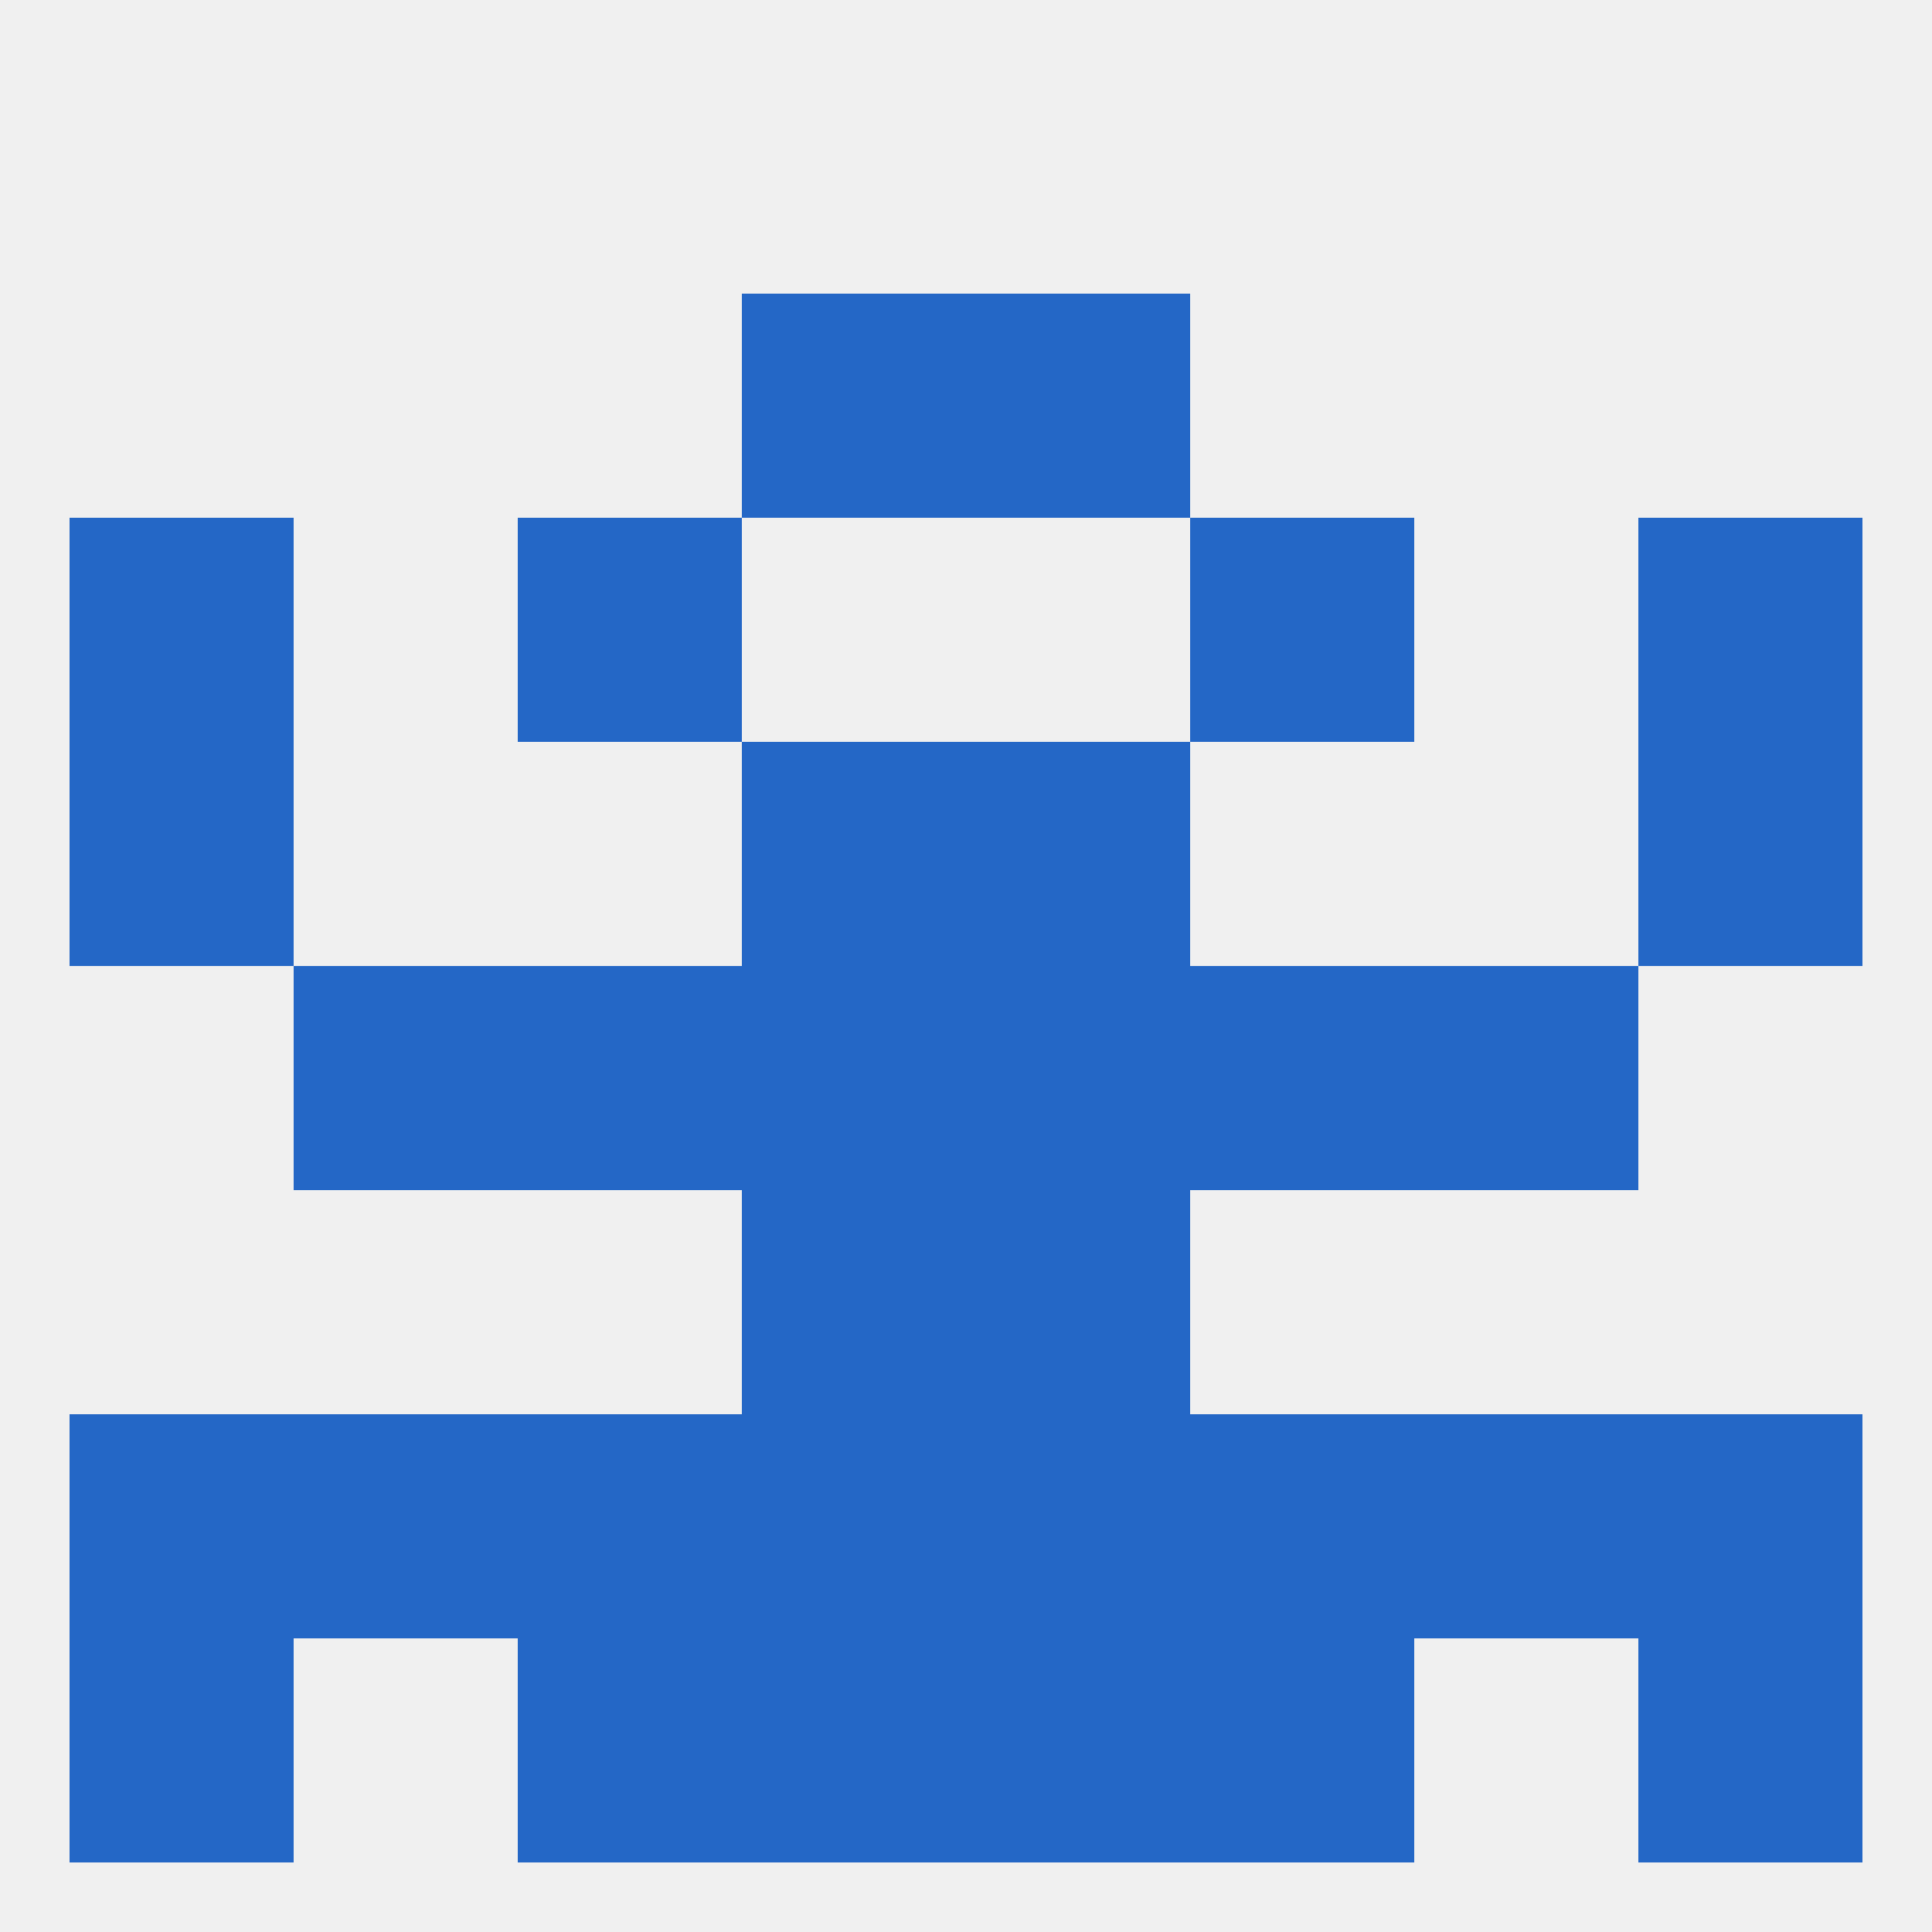
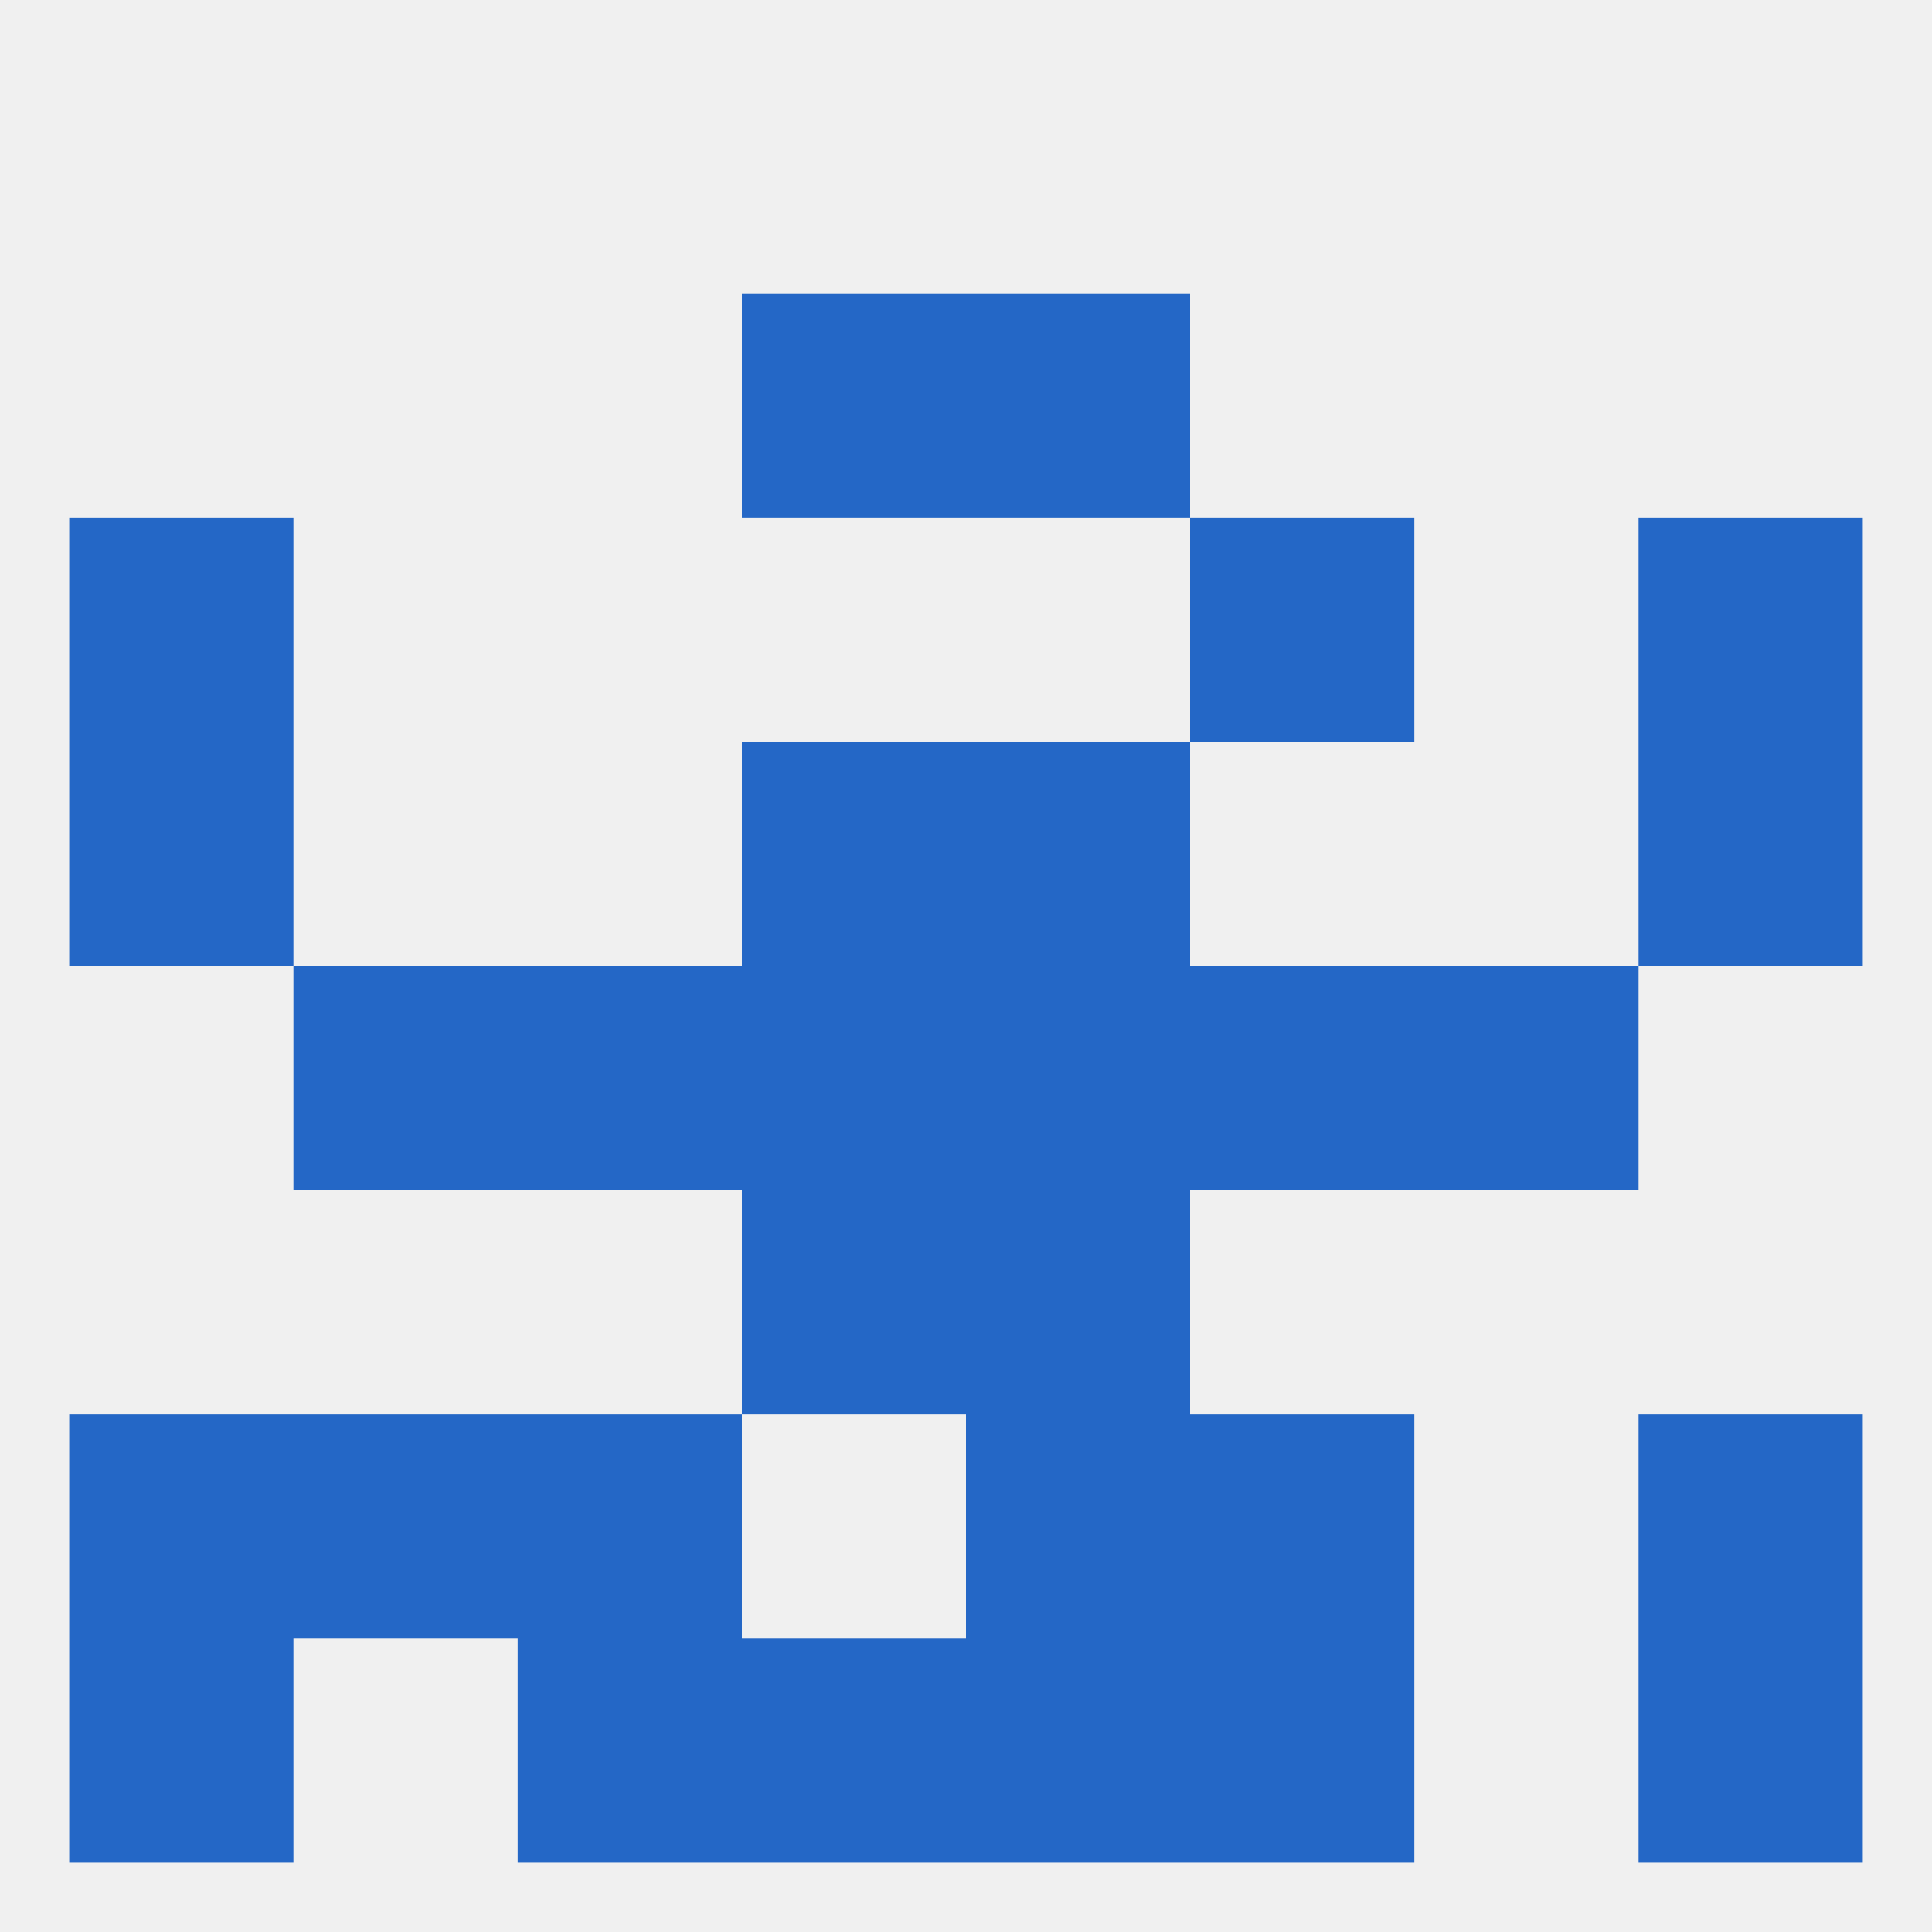
<svg xmlns="http://www.w3.org/2000/svg" version="1.1" baseprofile="full" width="250" height="250" viewBox="0 0 250 250">
  <rect width="100%" height="100%" fill="rgba(240,240,240,255)" />
  <rect x="125" y="212" width="29" height="29" fill="rgba(36,103,198,255)" />
  <rect x="67" y="212" width="29" height="29" fill="rgba(36,103,198,255)" />
  <rect x="154" y="212" width="29" height="29" fill="rgba(36,103,198,255)" />
  <rect x="9" y="212" width="29" height="29" fill="rgba(36,103,198,255)" />
  <rect x="212" y="212" width="29" height="29" fill="rgba(36,103,198,255)" />
  <rect x="96" y="212" width="29" height="29" fill="rgba(36,103,198,255)" />
  <rect x="9" y="96" width="29" height="29" fill="rgba(36,103,198,255)" />
  <rect x="212" y="96" width="29" height="29" fill="rgba(36,103,198,255)" />
  <rect x="96" y="96" width="29" height="29" fill="rgba(36,103,198,255)" />
  <rect x="125" y="96" width="29" height="29" fill="rgba(36,103,198,255)" />
  <rect x="38" y="125" width="29" height="29" fill="rgba(36,103,198,255)" />
  <rect x="183" y="125" width="29" height="29" fill="rgba(36,103,198,255)" />
  <rect x="67" y="125" width="29" height="29" fill="rgba(36,103,198,255)" />
  <rect x="154" y="125" width="29" height="29" fill="rgba(36,103,198,255)" />
  <rect x="96" y="125" width="29" height="29" fill="rgba(36,103,198,255)" />
  <rect x="125" y="125" width="29" height="29" fill="rgba(36,103,198,255)" />
  <rect x="96" y="154" width="29" height="29" fill="rgba(36,103,198,255)" />
  <rect x="125" y="154" width="29" height="29" fill="rgba(36,103,198,255)" />
-   <rect x="67" y="67" width="29" height="29" fill="rgba(36,103,198,255)" />
  <rect x="154" y="67" width="29" height="29" fill="rgba(36,103,198,255)" />
  <rect x="9" y="67" width="29" height="29" fill="rgba(36,103,198,255)" />
  <rect x="212" y="67" width="29" height="29" fill="rgba(36,103,198,255)" />
  <rect x="96" y="38" width="29" height="29" fill="rgba(36,103,198,255)" />
  <rect x="125" y="38" width="29" height="29" fill="rgba(36,103,198,255)" />
-   <rect x="183" y="183" width="29" height="29" fill="rgba(36,103,198,255)" />
  <rect x="9" y="183" width="29" height="29" fill="rgba(36,103,198,255)" />
  <rect x="212" y="183" width="29" height="29" fill="rgba(36,103,198,255)" />
  <rect x="67" y="183" width="29" height="29" fill="rgba(36,103,198,255)" />
  <rect x="154" y="183" width="29" height="29" fill="rgba(36,103,198,255)" />
-   <rect x="96" y="183" width="29" height="29" fill="rgba(36,103,198,255)" />
  <rect x="125" y="183" width="29" height="29" fill="rgba(36,103,198,255)" />
  <rect x="38" y="183" width="29" height="29" fill="rgba(36,103,198,255)" />
</svg>